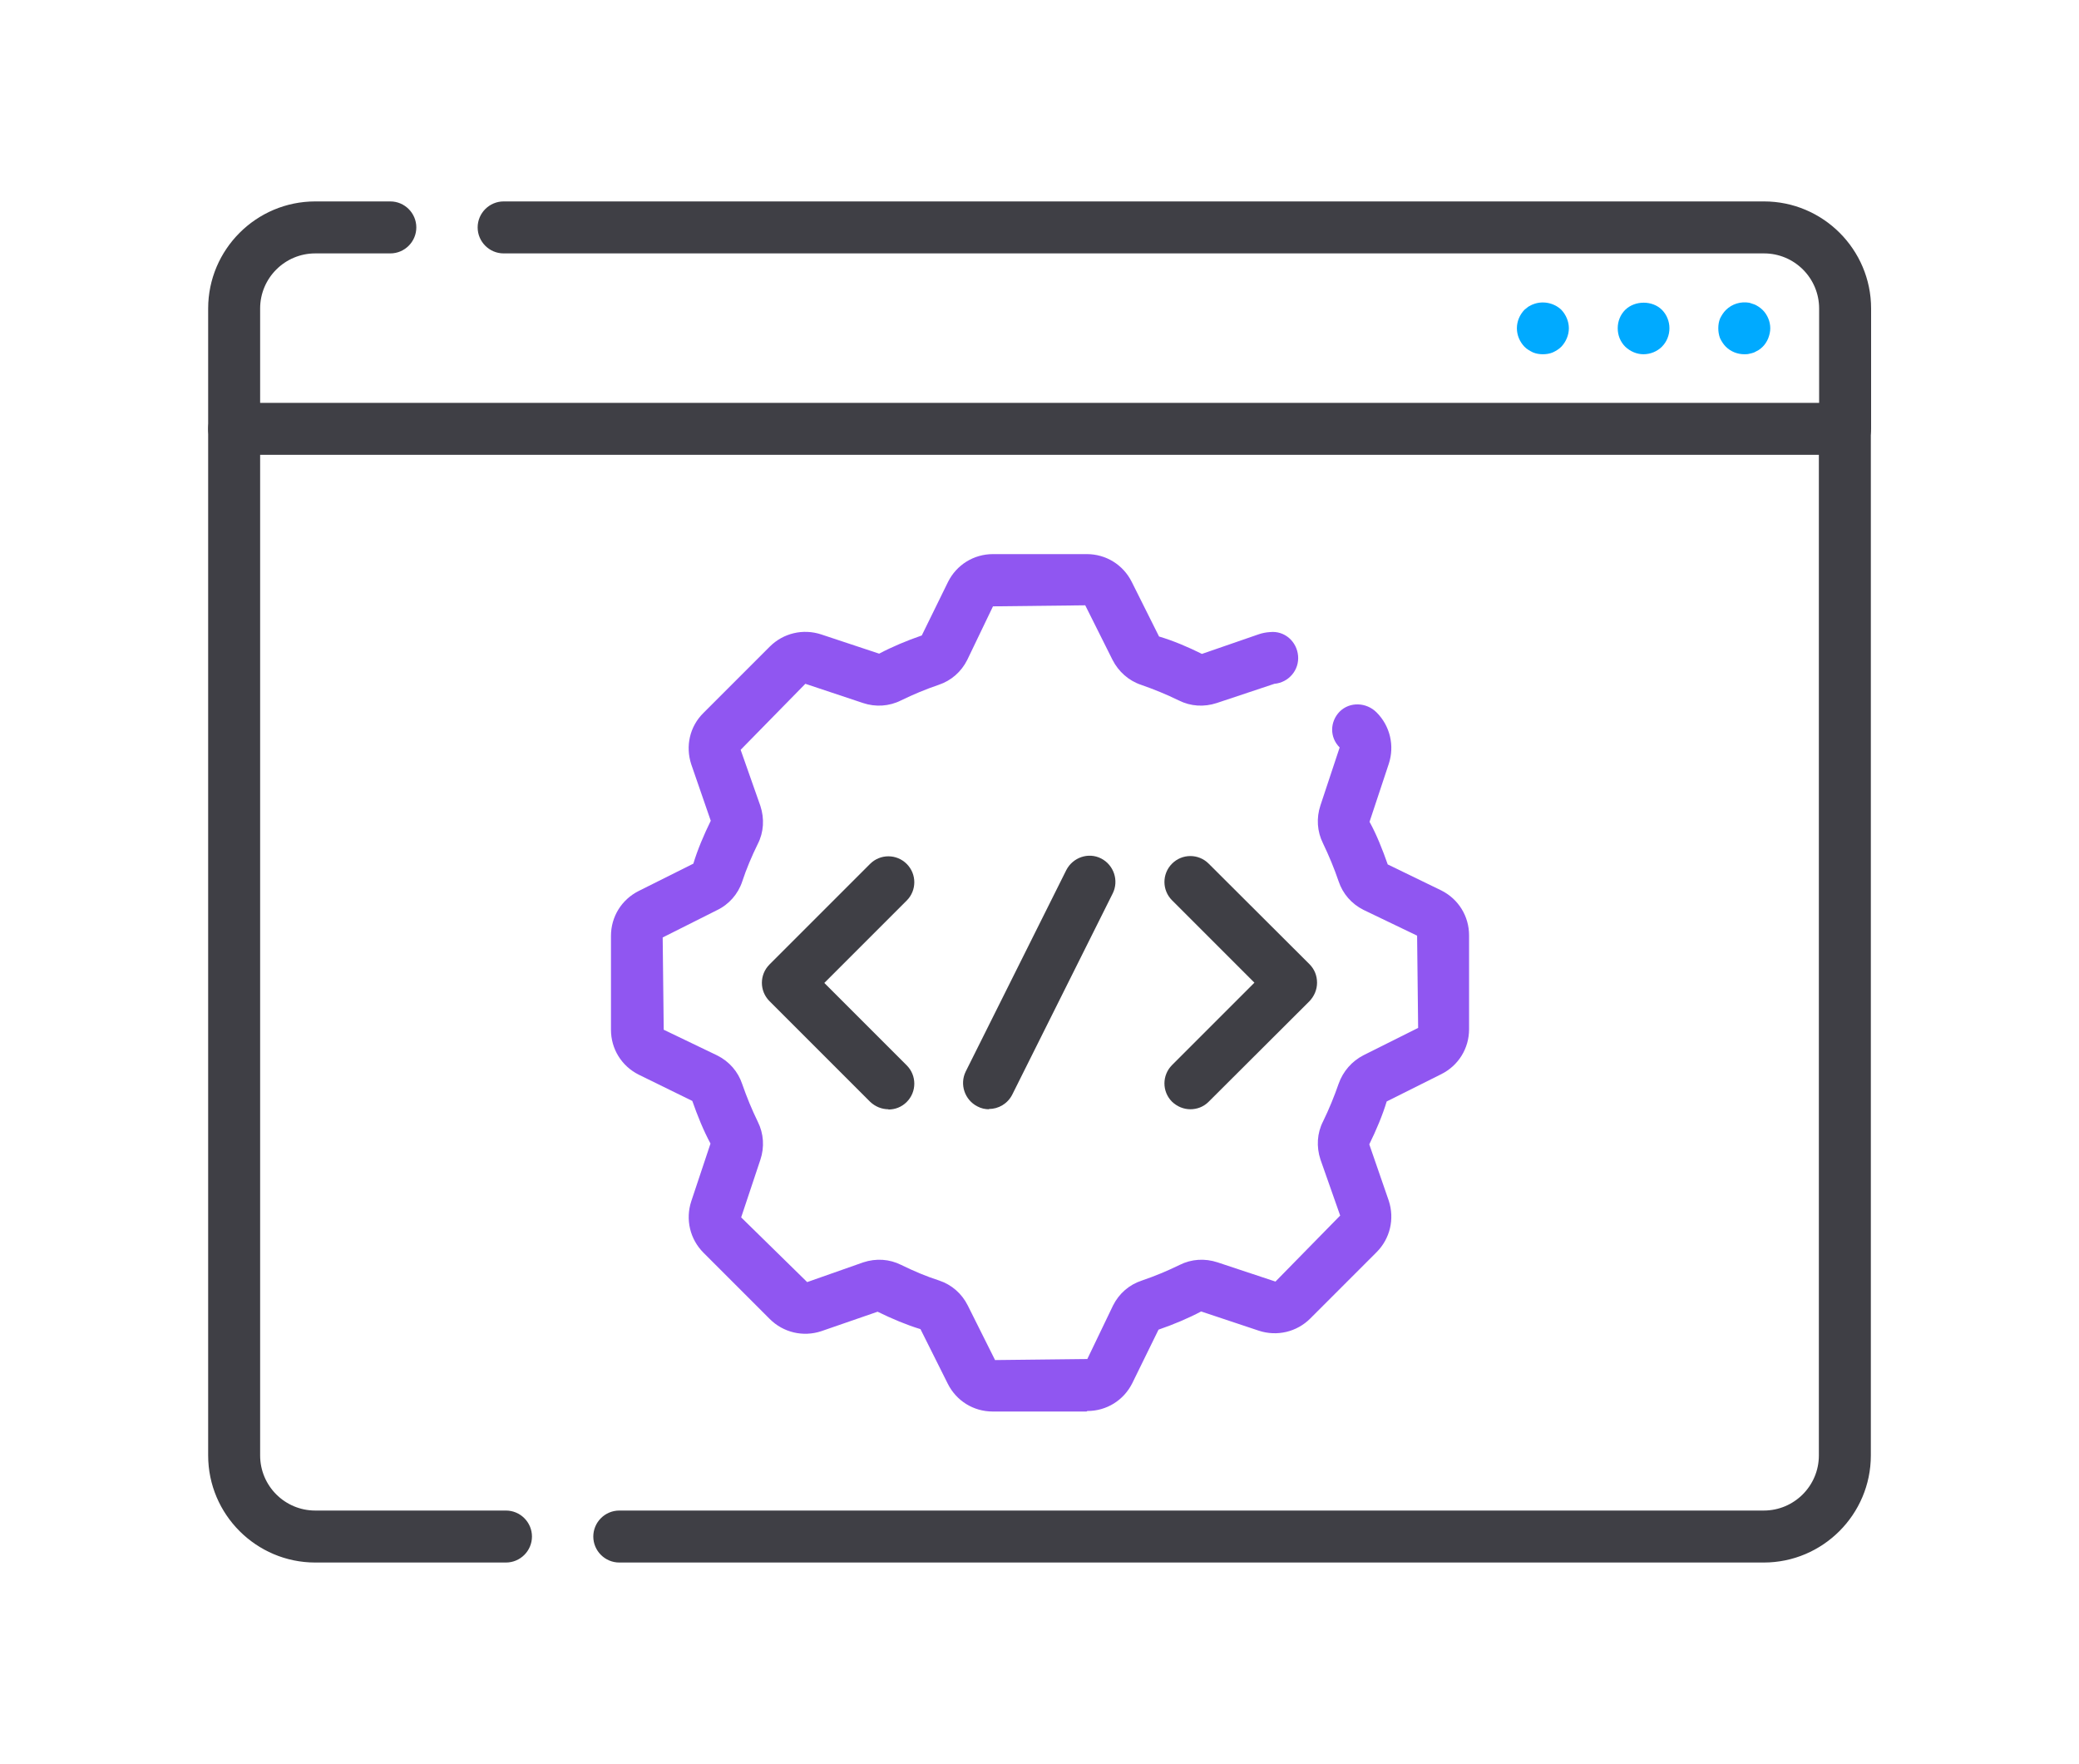
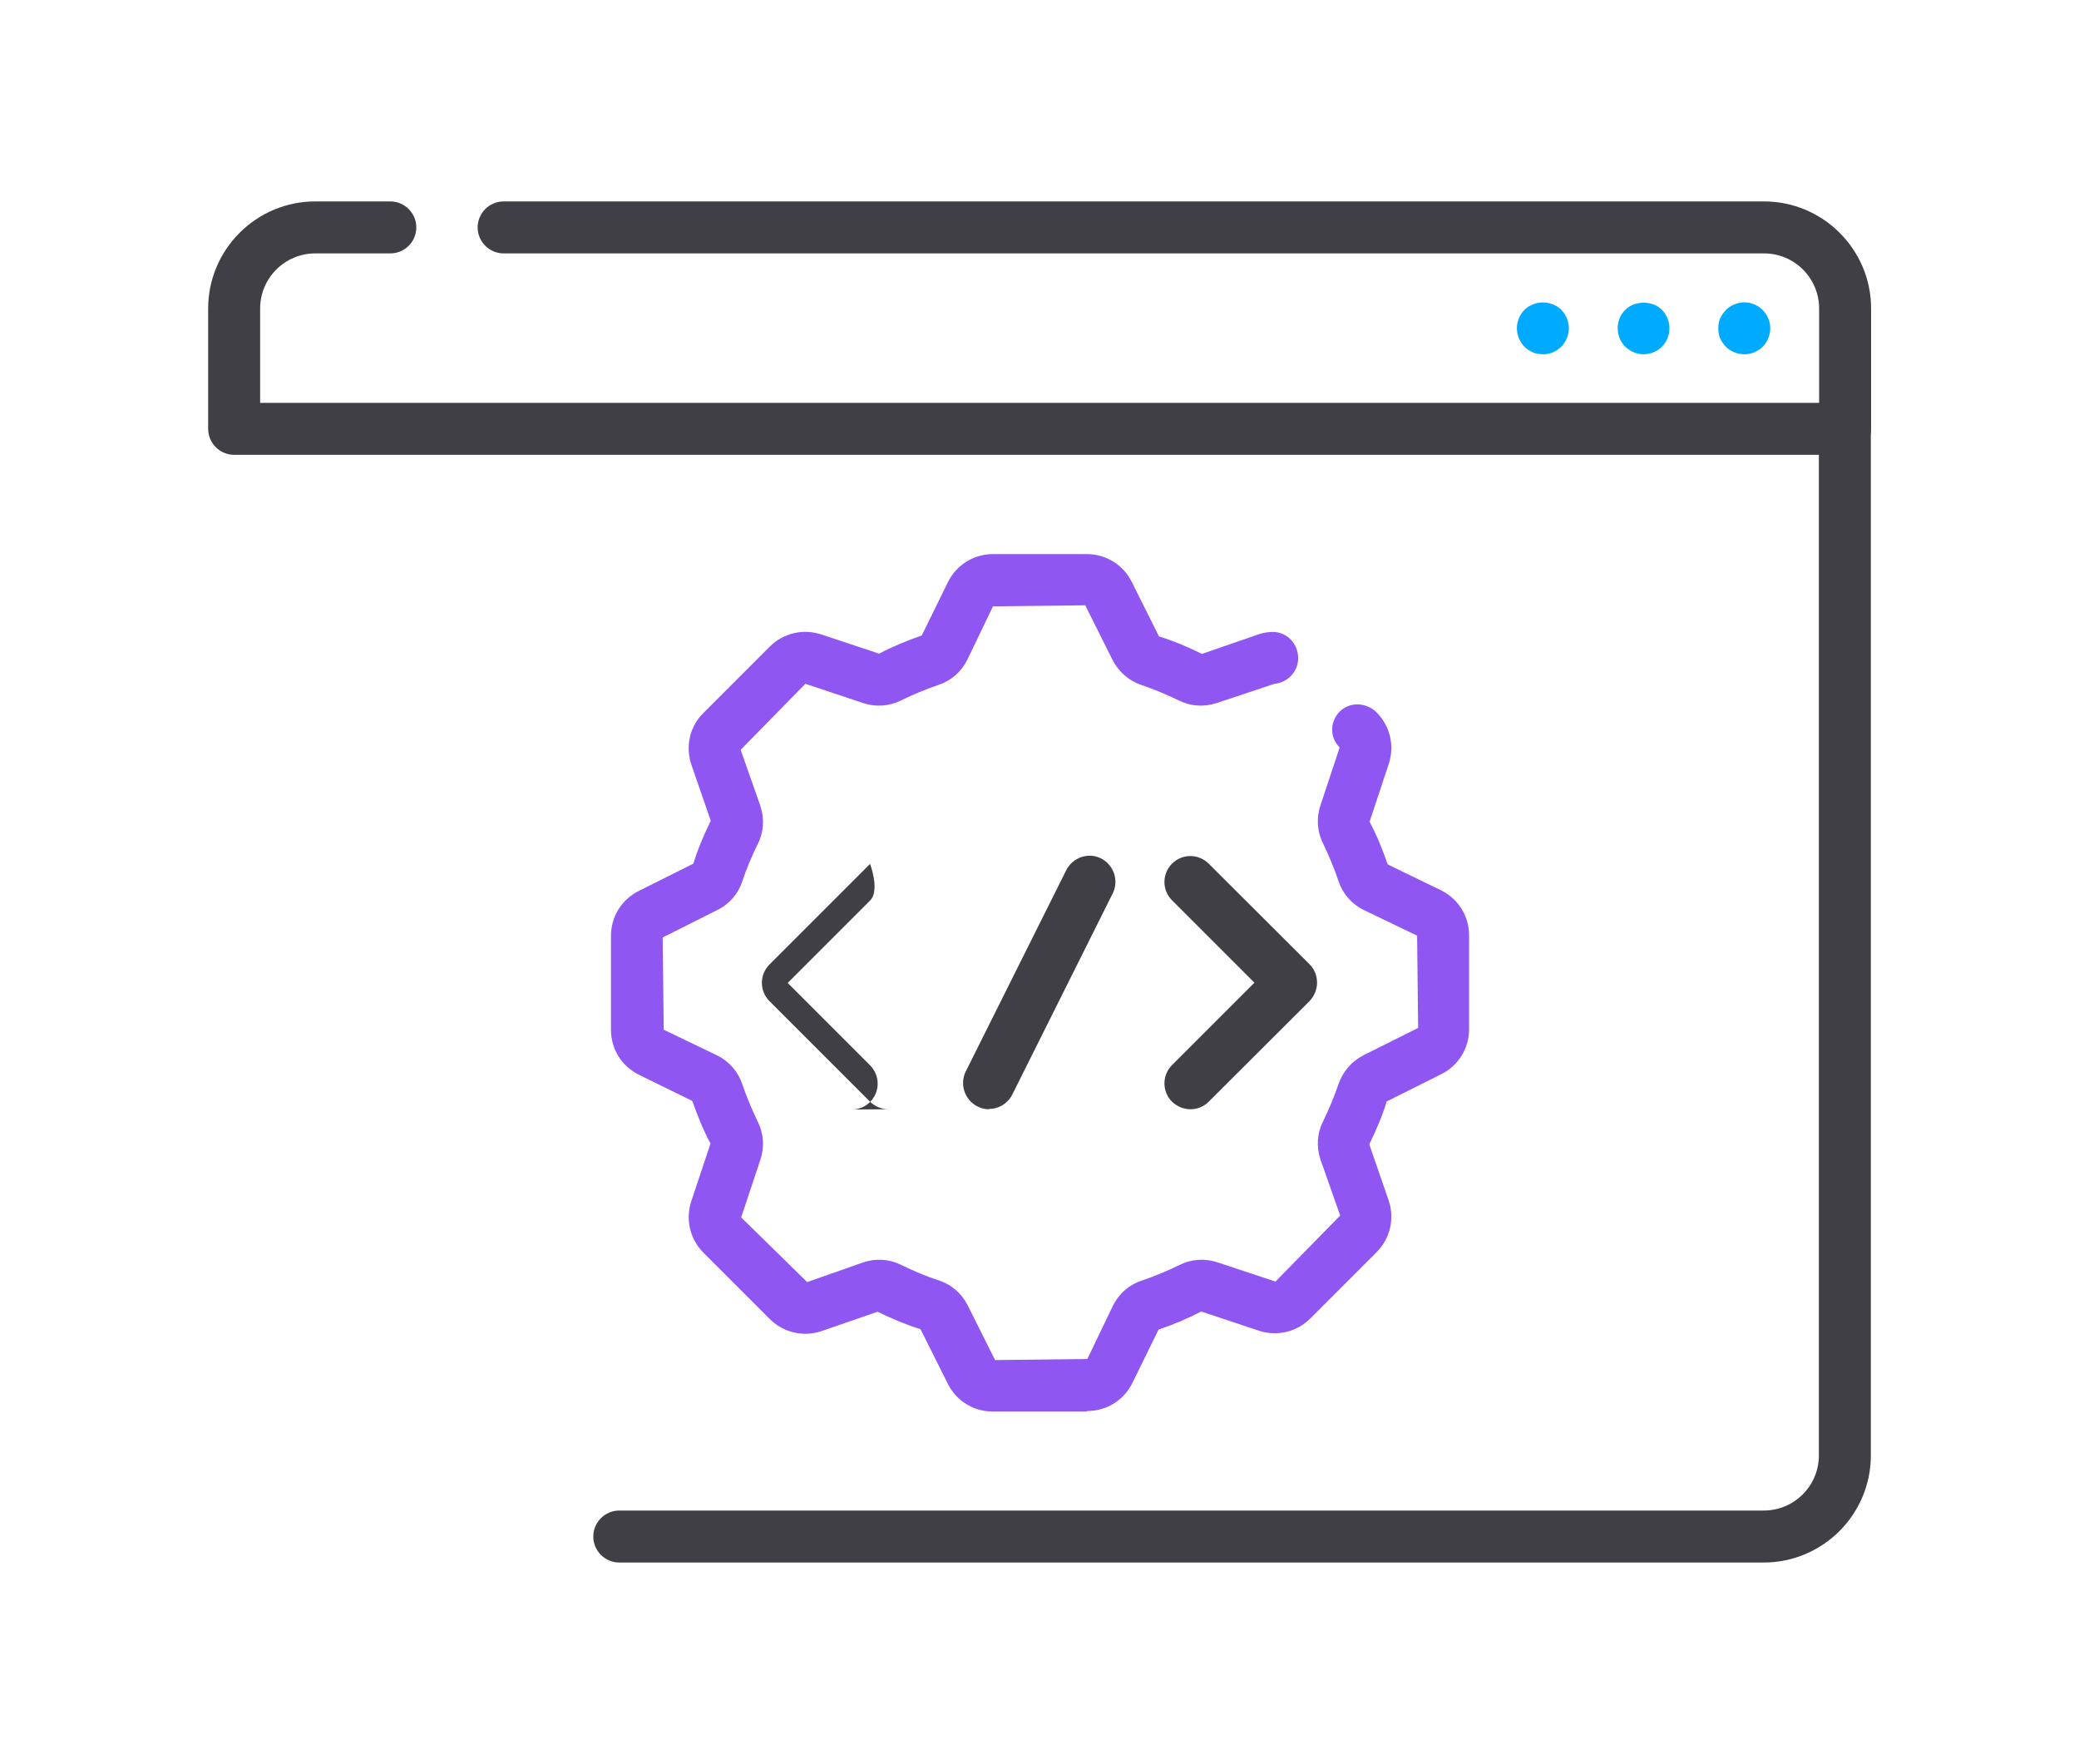
<svg xmlns="http://www.w3.org/2000/svg" id="a" width="80" height="67.87" viewBox="0 0 80 67.87">
  <path d="M41.81,54.31h-3.61c-.74,0-1.4-.41-1.73-1.07l-1.05-2.1c-.53-.16-1.1-.4-1.65-.67l-2.17.75c-.7.23-1.46.05-1.98-.47l-2.55-2.55c-.52-.52-.7-1.28-.47-1.98l.74-2.22c-.27-.5-.5-1.07-.7-1.64l-2.06-1.01c-.66-.33-1.07-.99-1.07-1.73v-3.61c0-.74.41-1.4,1.07-1.73l2.1-1.05c.16-.53.4-1.1.67-1.65l-.75-2.17c-.23-.7-.06-1.46.47-1.98l2.55-2.55c.52-.52,1.28-.7,1.98-.47l2.23.74c.49-.26,1.06-.5,1.64-.7l1.01-2.06c.33-.66.99-1.07,1.73-1.07h3.61c.74,0,1.4.41,1.73,1.07l1.05,2.1c.54.16,1.11.4,1.65.67l2.17-.75c.14-.05.29-.08.45-.09.56-.06,1.03.36,1.08.91.05.55-.36,1.03-.91,1.08l-2.22.74c-.49.16-1,.13-1.46-.1-.47-.23-.96-.43-1.45-.6-.48-.16-.87-.51-1.1-.96l-1.05-2.1-3.55.04-.99,2.06c-.23.46-.62.8-1.1.96-.5.17-.98.37-1.45.6-.46.23-.98.26-1.46.1l-2.22-.74-2.49,2.54.76,2.16c.16.49.13,1.01-.1,1.46-.23.47-.44.96-.6,1.45-.16.48-.51.88-.97,1.1l-2.09,1.05.04,3.55,2.06.99c.46.23.8.62.96,1.1.17.49.37.98.6,1.45.23.46.26.98.1,1.46l-.74,2.22,2.54,2.49,2.16-.76c.49-.16,1-.13,1.46.1.47.23.96.44,1.46.6.48.16.87.5,1.1.96l1.05,2.1,3.55-.04.99-2.06c.23-.46.62-.8,1.11-.96.5-.17.98-.37,1.45-.6.46-.23.97-.26,1.46-.1l2.23.74,2.49-2.54-.76-2.16c-.16-.49-.13-1.01.1-1.46.23-.47.43-.96.6-1.45.17-.48.51-.87.96-1.1l2.1-1.05-.04-3.55-2.06-.99c-.46-.23-.8-.62-.96-1.1-.17-.5-.37-.98-.6-1.46-.23-.46-.26-.98-.1-1.46l.74-2.23c-.39-.39-.38-.99,0-1.38.39-.39,1.03-.36,1.42.03.52.52.7,1.28.47,1.98l-.74,2.23c.27.49.5,1.07.7,1.64l2.06,1c.66.33,1.07.99,1.07,1.73v3.61c0,.74-.41,1.4-1.07,1.73l-2.1,1.05c-.16.53-.4,1.1-.67,1.65l.75,2.17c.23.7.05,1.46-.47,1.98l-2.55,2.55c-.52.52-1.28.7-1.98.47l-2.22-.74c-.49.26-1.06.5-1.64.7l-1.01,2.06c-.33.66-.99,1.07-1.73,1.07ZM49.04,26.3h0,0Z" fill="#9056f1" />
-   <path d="M34.19,42.68c-.26,0-.51-.1-.71-.29l-3.87-3.87c-.39-.39-.39-1.02,0-1.41l3.87-3.87c.39-.39,1.02-.39,1.41,0s.39,1.02,0,1.41l-3.17,3.17,3.17,3.17c.39.39.39,1.02,0,1.41-.2.2-.45.29-.71.29Z" fill="#3f3f45" />
+   <path d="M34.19,42.68c-.26,0-.51-.1-.71-.29l-3.87-3.87c-.39-.39-.39-1.02,0-1.41l3.87-3.87s.39,1.02,0,1.41l-3.17,3.17,3.17,3.17c.39.39.39,1.02,0,1.41-.2.2-.45.29-.71.29Z" fill="#3f3f45" />
  <path d="M45.81,42.68c-.26,0-.51-.1-.71-.29-.39-.39-.39-1.02,0-1.41l3.17-3.17-3.17-3.17c-.39-.39-.39-1.02,0-1.41s1.02-.39,1.41,0l3.88,3.87c.19.19.29.44.29.71s-.11.52-.29.71l-3.88,3.87c-.2.2-.45.29-.71.29Z" fill="#3f3f45" />
  <path d="M38.06,42.68c-.15,0-.3-.03-.45-.11-.49-.25-.69-.85-.45-1.34l3.87-7.75c.25-.49.85-.7,1.34-.45.49.25.69.85.45,1.34l-3.87,7.75c-.18.35-.53.55-.9.55Z" fill="#3f3f45" />
  <path d="M67.88,60.12H23.83c-.55,0-1-.45-1-1s.45-1,1-1h44.04c1.17,0,2.12-.95,2.12-2.12V16.5c0-.55.45-1,1-1s1,.45,1,1v39.5c0,2.27-1.85,4.12-4.12,4.12Z" fill="#3f3f45" />
-   <path d="M19.47,60.12h-7.34c-2.27,0-4.12-1.85-4.12-4.12V16.5c0-.55.45-1,1-1s1,.45,1,1v39.5c0,1.17.95,2.12,2.12,2.12h7.34c.55,0,1,.45,1,1s-.45,1-1,1Z" fill="#3f3f45" />
  <path d="M70.99,17.5H9.01c-.55,0-1-.45-1-1v-4.63c0-2.27,1.85-4.12,4.12-4.12h2.89c.55,0,1,.45,1,1s-.45,1-1,1h-2.89c-1.17,0-2.12.95-2.12,2.12v3.63h59.99v-3.63c0-1.17-.95-2.12-2.12-2.12H19.38c-.55,0-1-.45-1-1s.45-1,1-1h48.5c2.27,0,4.12,1.85,4.12,4.12v4.63c0,.55-.45,1-1,1Z" fill="#3f3f45" />
  <path d="M67.12,13.63c-.26,0-.52-.1-.71-.29-.09-.09-.16-.2-.22-.32-.05-.13-.07-.26-.07-.39s.02-.26.07-.38c.06-.12.13-.23.22-.32.24-.24.58-.34.91-.28.06.02.12.04.18.06.06.02.12.06.17.09.06.04.11.08.16.13.18.18.29.44.29.7,0,.13-.03.26-.08.39-.05.12-.12.23-.21.32-.05.05-.1.09-.16.13-.05.03-.11.06-.17.09-.06.02-.12.04-.18.05-.07.02-.13.02-.2.02Z" fill="#0af" />
  <path d="M63.24,13.63c-.26,0-.51-.11-.7-.29-.19-.19-.29-.44-.29-.71s.1-.52.29-.71c.38-.37,1.05-.36,1.41,0,.19.19.29.45.29.71s-.1.52-.29.71c-.18.18-.44.29-.71.29Z" fill="#0af" />
  <path d="M59.37,13.63c-.13,0-.26-.02-.38-.07-.06-.03-.12-.06-.18-.1-.05-.03-.1-.07-.15-.12-.18-.19-.29-.44-.29-.71s.11-.52.29-.71c.05-.04.1-.08.15-.12.06-.03.12-.07.18-.09.37-.15.81-.06,1.09.21.18.19.29.45.29.71s-.11.52-.29.71c-.09.09-.2.16-.33.22-.12.05-.25.07-.38.07Z" fill="#0af" />
</svg>